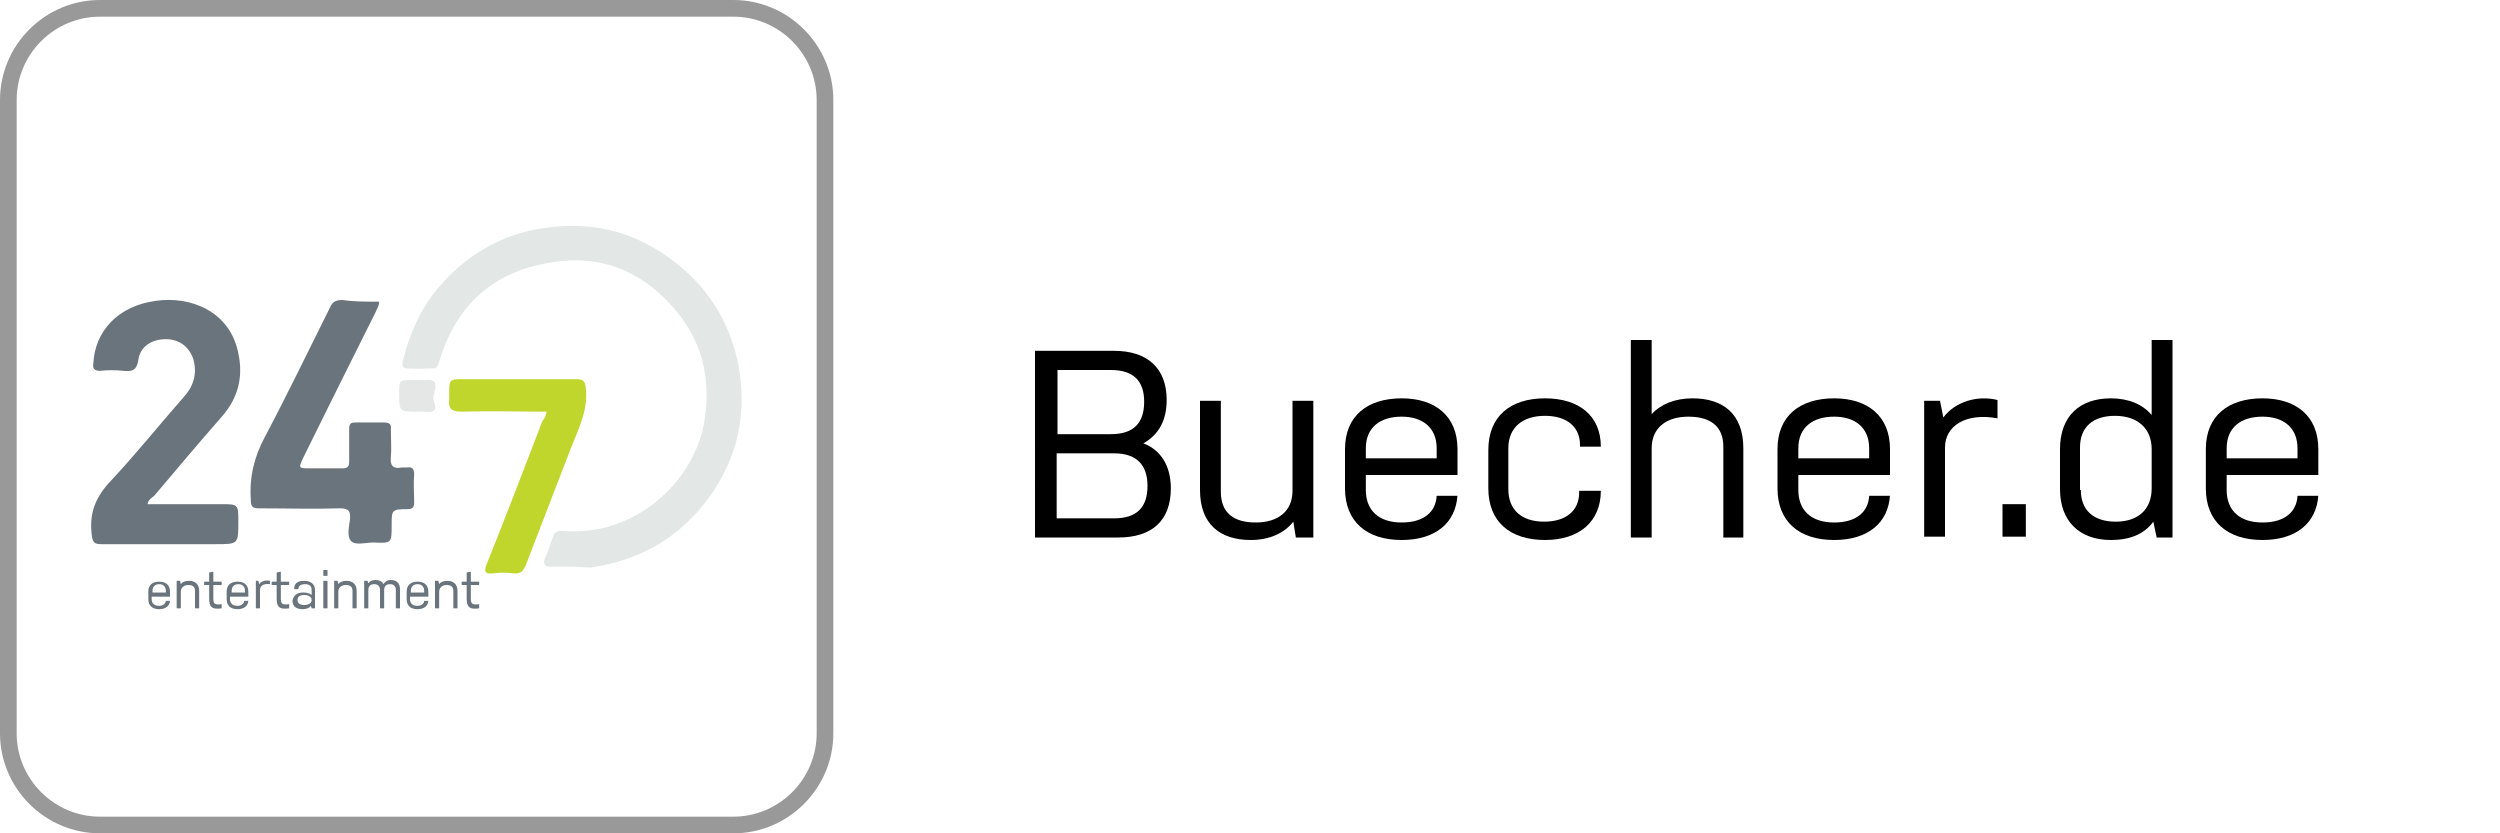
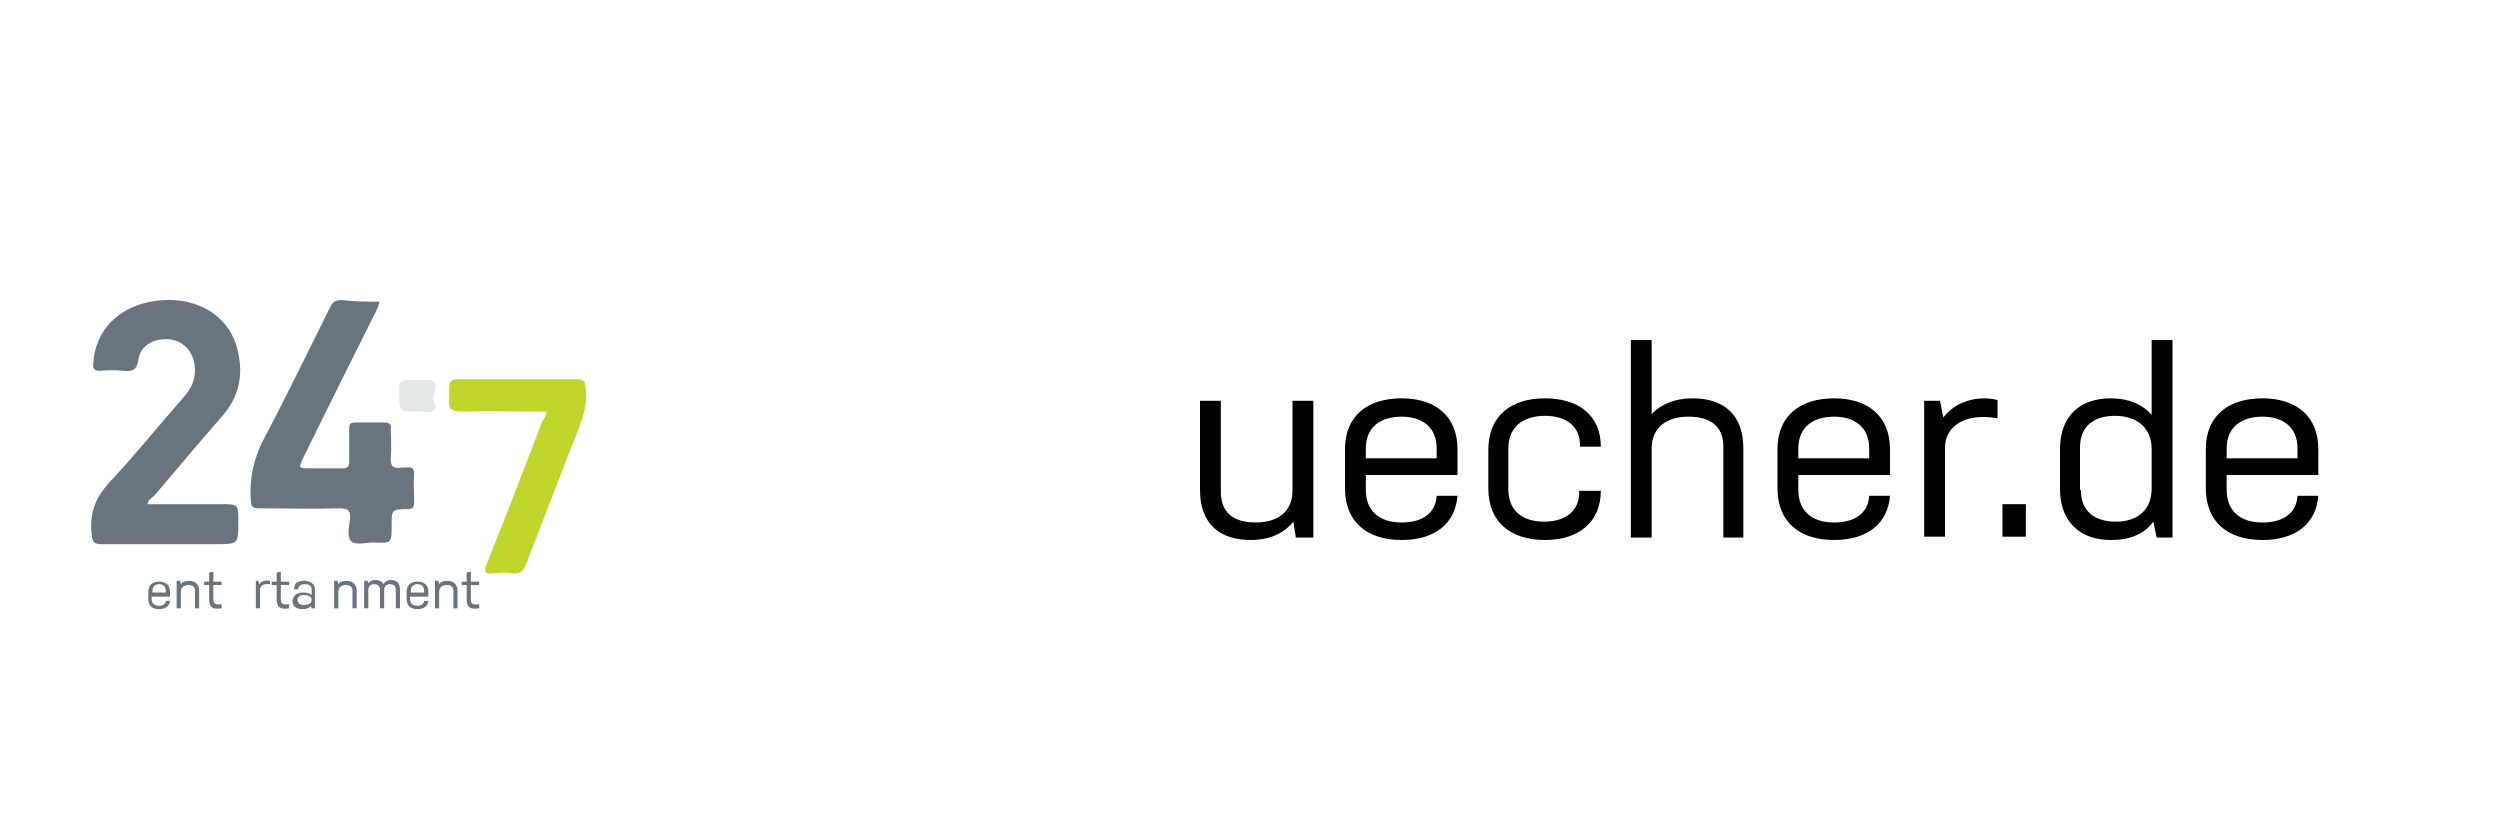
<svg xmlns="http://www.w3.org/2000/svg" version="1.1" id="Layer_1" x="0px" y="0px" viewBox="0 0 300 100" style="enable-background:new 0 0 300 100;" xml:space="preserve">
  <style type="text/css">
	.st0{enable-background:new    ;}
	.st1{fill:#999999;}
	.st2{fill:#E3E7E6;}
	.st3{fill:#6A747C;}
	.st4{fill:#6A747D;}
	.st5{fill:#C0D62D;}
	.st6{fill:#E4E7E6;}
</style>
  <g class="st0">
-     <path d="M124.2,42.1h9.5c3.9,0,6.3,2,6.3,5.9c0,2.5-1,4.2-2.8,5.2c2.1,0.8,3.3,2.7,3.3,5.4c0,3.9-2.3,5.9-6.3,5.9h-10V42.1z    M126.9,52.1h6.4c2.7,0,4-1.3,4-3.9c0-2.5-1.3-3.8-4-3.8h-6.4V52.1z M126.9,62.2h6.8c2.7,0,4-1.3,4-3.9c0-2.5-1.3-3.9-4-3.9h-6.9   V62.2z" />
    <path d="M157.4,64.5h-1.9l-0.3-1.9c-1.1,1.4-2.9,2.2-5.1,2.2c-3.7,0-6.1-1.9-6.1-6V48.1h2.5V59c0,2.6,1.6,3.7,4.2,3.7   s4.4-1.3,4.4-3.8V48.1h2.5V64.5z" />
    <path d="M174.9,59.4c-0.2,3.4-2.7,5.4-6.7,5.4c-4.2,0-6.8-2.2-6.8-6.2v-4.7c0-4,2.7-6.1,6.8-6.1c4,0,6.7,2.1,6.7,6.1V57h-11v1.8   c0,2.4,1.5,3.9,4.3,3.9c2.7,0,4.1-1.3,4.2-3.2H174.9z M163.9,55h8.5v-1.2c0-2.5-1.7-3.8-4.2-3.8c-2.6,0-4.3,1.3-4.3,3.8V55z" />
    <path d="M192.1,58.9L192.1,58.9c0,3.7-2.6,5.9-6.7,5.9c-4.2,0-6.8-2.2-6.8-6.2V54c0-4,2.6-6.2,6.8-6.2c4.1,0,6.7,2.1,6.7,5.8v0   h-2.5v-0.2c0-2.2-1.6-3.5-4.2-3.5c-2.7,0-4.4,1.4-4.4,3.9v4.9c0,2.5,1.6,3.9,4.3,3.9c2.6,0,4.2-1.3,4.2-3.5v-0.2H192.1z" />
    <path d="M206.8,64.5V53.6c0-2.5-1.6-3.6-4.2-3.6s-4.4,1.3-4.4,3.8v10.7h-2.5V40.8h2.5v8.9c1.1-1.2,2.8-1.9,4.9-1.9   c3.7,0,6.1,1.9,6.1,6v10.7H206.8z" />
    <path d="M226.8,59.4c-0.2,3.4-2.7,5.4-6.7,5.4c-4.2,0-6.8-2.2-6.8-6.2v-4.7c0-4,2.7-6.1,6.8-6.1c4,0,6.7,2.1,6.7,6.1V57h-11v1.8   c0,2.4,1.5,3.9,4.3,3.9c2.7,0,4.1-1.3,4.2-3.2H226.8z M215.8,55h8.5v-1.2c0-2.5-1.7-3.8-4.2-3.8c-2.6,0-4.3,1.3-4.3,3.8V55z" />
    <path d="M230.9,48.1h1.9l0.4,2c1.4-1.9,4.1-2.7,6.5-2.1v2.2c-3.8-0.7-6.3,0.9-6.3,3.5v10.7h-2.5V48.1z" />
    <path d="M240.3,60.5h2.8v3.9h-2.8V60.5z" />
    <path d="M247.2,53.9c0-4,2.4-6.1,6.1-6.1c2.1,0,3.8,0.7,4.9,2v-9h2.5v23.7h-1.9l-0.4-1.9c-1.1,1.5-2.8,2.2-5.1,2.2   c-3.7,0-6.1-2.2-6.1-6.1V53.9z M249.7,58.8c0,2.5,1.6,3.8,4.2,3.8c2.6,0,4.3-1.4,4.3-4v-4.7c0-2.5-1.7-4-4.4-4   c-2.6,0-4.2,1.3-4.2,3.8V58.8z" />
    <path d="M278.2,59.4c-0.2,3.4-2.7,5.4-6.7,5.4c-4.2,0-6.8-2.2-6.8-6.2v-4.7c0-4,2.7-6.1,6.8-6.1c4,0,6.7,2.1,6.7,6.1V57h-11v1.8   c0,2.4,1.5,3.9,4.3,3.9c2.7,0,4.1-1.3,4.2-3.2H278.2z M267.2,55h8.5v-1.2c0-2.5-1.7-3.8-4.2-3.8c-2.6,0-4.3,1.3-4.3,3.8V55z" />
  </g>
  <g>
-     <path class="st1" d="M88,2c5.5,0,10,4.5,10,10v76c0,5.5-4.5,10-10,10H12C6.5,98,2,93.5,2,88V12C2,6.5,6.5,2,12,2H88 M88,0H12   C5.4,0,0,5.4,0,12v76c0,6.6,5.4,12,12,12h76c6.6,0,12-5.4,12-12V12C100,5.4,94.6,0,88,0L88,0z" />
    <g>
      <g>
-         <path class="st2" d="M68.5,68c-0.8,0-1.6,0-2.4,0c-0.7,0-1-0.3-0.7-1c0.4-0.9,0.7-1.8,1-2.7c0.2-0.5,0.6-0.6,1.1-0.6     c8.4,0.8,16-5.7,17.1-13.6c0.7-5.1-0.5-9.5-3.9-13.3c-3.9-4.4-8.8-6.3-14.6-5.3c-7,1.1-11.4,5.2-13.4,11.9     c-0.1,0.3-0.2,0.8-0.6,0.8c-1.1,0-2.3,0.1-3.4,0c-0.6-0.1-0.4-0.7-0.3-1.1c0.7-2.8,1.8-5.4,3.5-7.7c3.1-4,7-6.7,12-7.8     c6.4-1.3,12.2-0.1,17.4,4.1c4.1,3.3,6.5,7.5,7.4,12.6c1,6.1-0.5,11.6-4.4,16.4c-3.5,4.3-8,6.6-13.4,7.4     C70.2,68.1,69.3,68,68.5,68C68.5,68,68.5,68,68.5,68z" />
        <path class="st3" d="M17.7,60.5c3,0,5.9,0,8.8,0c2.1,0,2.1,0,2.1,2.1c0,2.7,0,2.7-2.7,2.7c-4.6,0-9.2,0-13.7,0     c-0.9,0-1.1-0.2-1.2-1.2c-0.3-2.6,0.5-4.5,2.3-6.4c3-3.2,5.8-6.7,8.7-10c1.2-1.3,1.7-2.8,1.2-4.6c-0.5-1.5-1.7-2.4-3.3-2.4     c-1.7,0-3.1,0.9-3.3,2.5c-0.2,1.3-0.8,1.4-1.8,1.3c-0.9-0.1-1.9-0.1-2.8,0c-0.7,0-0.9-0.3-0.8-0.9c0.2-3.9,3-6.9,7.5-7.5     c4.1-0.6,8.9,1.2,9.9,6.3c0.6,2.8,0,5.3-1.9,7.5c-2.8,3.2-5.5,6.4-8.2,9.6C18.1,59.8,17.8,60,17.7,60.5z" />
        <path class="st4" d="M45.5,36.2c0,0.5-0.3,0.9-0.4,1.2c-2.9,5.8-5.8,11.6-8.7,17.5c-0.6,1.3-0.6,1.3,0.8,1.3c1.3,0,2.6,0,3.9,0     c0.6,0,0.8-0.2,0.8-0.8c0-1.3,0-2.6,0-3.9c0-0.7,0.2-0.8,0.8-0.8c1.1,0,2.3,0,3.4,0c0.6,0,0.9,0.2,0.8,0.8c0,1.1,0.1,2.3,0,3.4     c-0.1,1,0.3,1.4,1.3,1.2c0.2,0,0.4,0,0.6,0c0.6-0.1,0.9,0.1,0.9,0.8c-0.1,1.1,0,2.3,0,3.4c0,0.6-0.2,0.8-0.8,0.8     c-1.9,0-1.9,0.1-1.9,1.9c0,2.2,0,2.2-2.2,2.1c-0.9,0-2.2,0.4-2.7-0.2c-0.5-0.6-0.2-1.7-0.1-2.6c0.1-1-0.2-1.3-1.2-1.3     c-3.2,0.1-6.4,0-9.7,0c-0.8,0-1-0.2-1-1c-0.2-2.7,0.4-5.2,1.7-7.6c2.7-5.1,5.2-10.3,7.8-15.5c0.3-0.7,0.7-0.9,1.5-0.9     C42.4,36.2,43.9,36.2,45.5,36.2z" />
        <path class="st5" d="M65.6,49.4c-3.5,0-6.8-0.1-10.2,0c-1.3,0-1.6-0.4-1.5-1.5c0-0.2,0-0.3,0-0.5c0-1.9,0-1.9,1.8-1.9     c4.5,0,8.9,0,13.4,0c0.9,0,1.1,0.2,1.2,1.1c0.3,2.6-0.9,4.9-1.8,7.2c-1.8,4.7-3.6,9.3-5.4,14c-0.3,0.7-0.6,1.1-1.5,1     c-0.8-0.1-1.6-0.1-2.4,0c-0.9,0.1-1.2-0.1-0.8-1.1c2.3-5.7,4.5-11.5,6.7-17.2C65.4,50.2,65.5,49.8,65.6,49.4z" />
        <path class="st6" d="M50.2,49.4c-2.3,0-2.3,0-2.3-2.2c0-1.6,0-1.6,1.6-1.6c0.6,0,1.1,0,1.7,0c1-0.1,1.2,0.4,1,1.2     c-0.1,0.3-0.1,0.5-0.2,0.8c-0.1,0.6,0.6,1.3,0,1.7C51.5,49.6,50.7,49.3,50.2,49.4z" />
      </g>
      <g>
        <path class="st3" d="M20.4,72c0,0.7-0.5,1.1-1.3,1.1c-0.8,0-1.3-0.4-1.3-1.2v-0.9c0-0.8,0.5-1.2,1.3-1.2c0.8,0,1.3,0.4,1.3,1.2     v0.6h-2.2v0.3c0,0.5,0.3,0.8,0.9,0.8c0.5,0,0.8-0.3,0.8-0.6H20.4z M18.2,71.1h1.7v-0.2c0-0.5-0.3-0.8-0.8-0.8     c-0.5,0-0.8,0.3-0.8,0.8V71.1z" />
        <path class="st3" d="M21.2,69.7h0.4l0.1,0.4c0.2-0.3,0.6-0.4,1-0.4c0.7,0,1.2,0.4,1.2,1.2V73h-0.5v-2.1c0-0.5-0.3-0.7-0.8-0.7     c-0.5,0-0.9,0.3-0.9,0.8V73h-0.5V69.7z" />
        <path class="st3" d="M25.6,71.8c0,0.7,0.2,0.8,1,0.7V73c-1.3,0.2-1.5-0.3-1.5-1.2v-1.6h-0.6v-0.4h0.6v-1.1l0.5-0.1v1.2h1v0.4h-1     V71.8z" />
-         <path class="st3" d="M29.8,72c0,0.7-0.5,1.1-1.3,1.1c-0.8,0-1.3-0.4-1.3-1.2v-0.9c0-0.8,0.5-1.2,1.3-1.2c0.8,0,1.3,0.4,1.3,1.2     v0.6h-2.2v0.3c0,0.5,0.3,0.8,0.9,0.8c0.5,0,0.8-0.3,0.8-0.6H29.8z M27.7,71.1h1.7v-0.2c0-0.5-0.3-0.8-0.8-0.8     c-0.5,0-0.8,0.3-0.8,0.8V71.1z" />
        <path class="st3" d="M30.7,69.7H31l0.1,0.4c0.3-0.4,0.8-0.5,1.3-0.4v0.4c-0.8-0.1-1.2,0.2-1.2,0.7V73h-0.5V69.7z" />
        <path class="st3" d="M33.7,71.8c0,0.7,0.2,0.8,1,0.7V73c-1.3,0.2-1.5-0.3-1.5-1.2v-1.6h-0.6v-0.4h0.6v-1.1l0.5-0.1v1.2h1v0.4h-1     V71.8z" />
        <path class="st3" d="M36.4,71.1c0.4,0,0.8,0.1,1,0.3v-0.6c0-0.5-0.3-0.7-0.8-0.7c-0.5,0-0.8,0.2-0.8,0.6h-0.5c0-0.7,0.4-1,1.2-1     c0.8,0,1.3,0.4,1.3,1.1V73h-0.4l-0.1-0.3c-0.2,0.3-0.6,0.4-1,0.4c-0.7,0-1.2-0.3-1.2-1C35.2,71.4,35.7,71.1,36.4,71.1z      M36.5,72.6c0.5,0,0.9-0.2,0.9-0.6c0-0.4-0.4-0.6-0.9-0.6c-0.5,0-0.8,0.2-0.8,0.6C35.7,72.4,36,72.6,36.5,72.6z" />
-         <path class="st3" d="M38.8,68.4h0.5v0.7h-0.5V68.4z M38.8,69.7h0.5V73h-0.5V69.7z" />
        <path class="st3" d="M40.1,69.7h0.4l0.1,0.4c0.2-0.3,0.6-0.4,1-0.4c0.7,0,1.2,0.4,1.2,1.2V73h-0.5v-2.1c0-0.5-0.3-0.7-0.8-0.7     c-0.5,0-0.9,0.3-0.9,0.8V73h-0.5V69.7z" />
        <path class="st3" d="M43.7,69.7h0.4l0.1,0.3c0.2-0.3,0.5-0.4,0.9-0.4c0.4,0,0.8,0.2,0.9,0.5c0.2-0.3,0.5-0.5,0.9-0.5     c0.7,0,1.1,0.4,1.1,1.1V73h-0.5v-2.2c0-0.5-0.3-0.7-0.7-0.7c-0.4,0-0.7,0.2-0.7,0.7V73h-0.5v-2.2c0-0.5-0.3-0.7-0.7-0.7     s-0.7,0.2-0.7,0.7V73h-0.5V69.7z" />
        <path class="st3" d="M51.4,72c0,0.7-0.5,1.1-1.3,1.1c-0.8,0-1.3-0.4-1.3-1.2v-0.9c0-0.8,0.5-1.2,1.3-1.2c0.8,0,1.3,0.4,1.3,1.2     v0.6h-2.2v0.3c0,0.5,0.3,0.8,0.9,0.8c0.5,0,0.8-0.3,0.8-0.6H51.4z M49.2,71.1h1.7v-0.2c0-0.5-0.3-0.8-0.8-0.8     c-0.5,0-0.8,0.3-0.8,0.8V71.1z" />
        <path class="st3" d="M52.2,69.7h0.4l0.1,0.4c0.2-0.3,0.6-0.4,1-0.4c0.7,0,1.2,0.4,1.2,1.2V73h-0.5v-2.1c0-0.5-0.3-0.7-0.8-0.7     c-0.5,0-0.9,0.3-0.9,0.8V73h-0.5V69.7z" />
        <path class="st3" d="M56.5,71.8c0,0.7,0.2,0.8,1,0.7V73c-1.3,0.2-1.5-0.3-1.5-1.2v-1.6h-0.6v-0.4H56v-1.1l0.5-0.1v1.2h1v0.4h-1     V71.8z" />
      </g>
    </g>
  </g>
</svg>